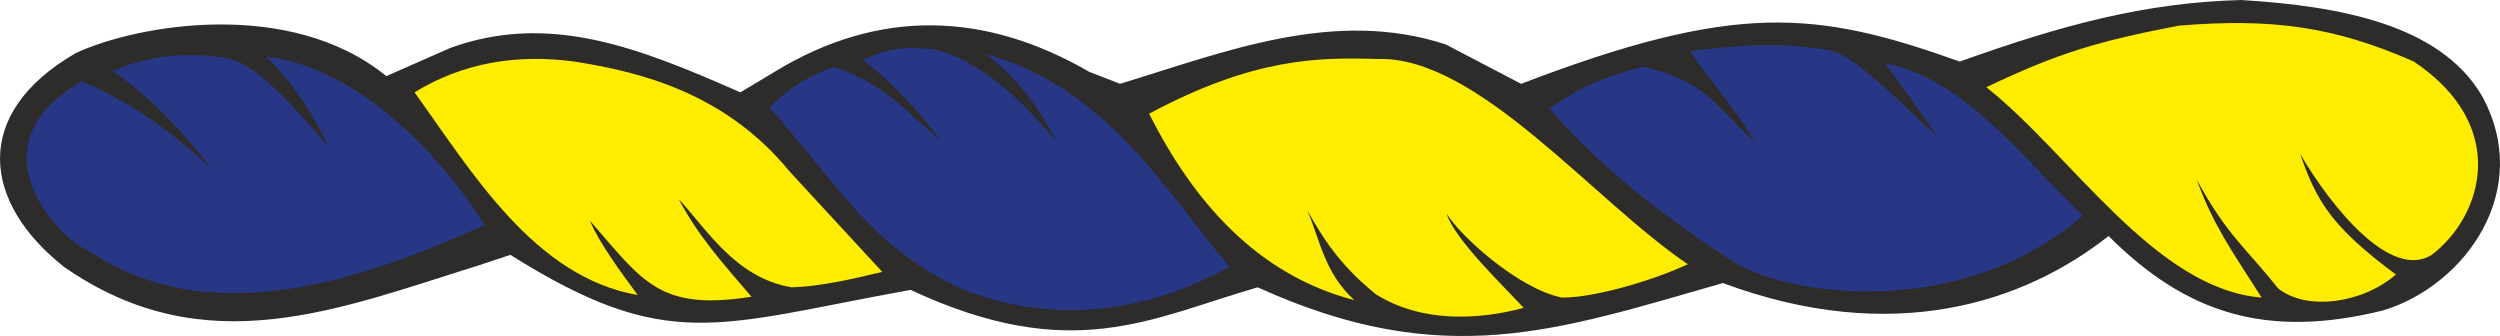
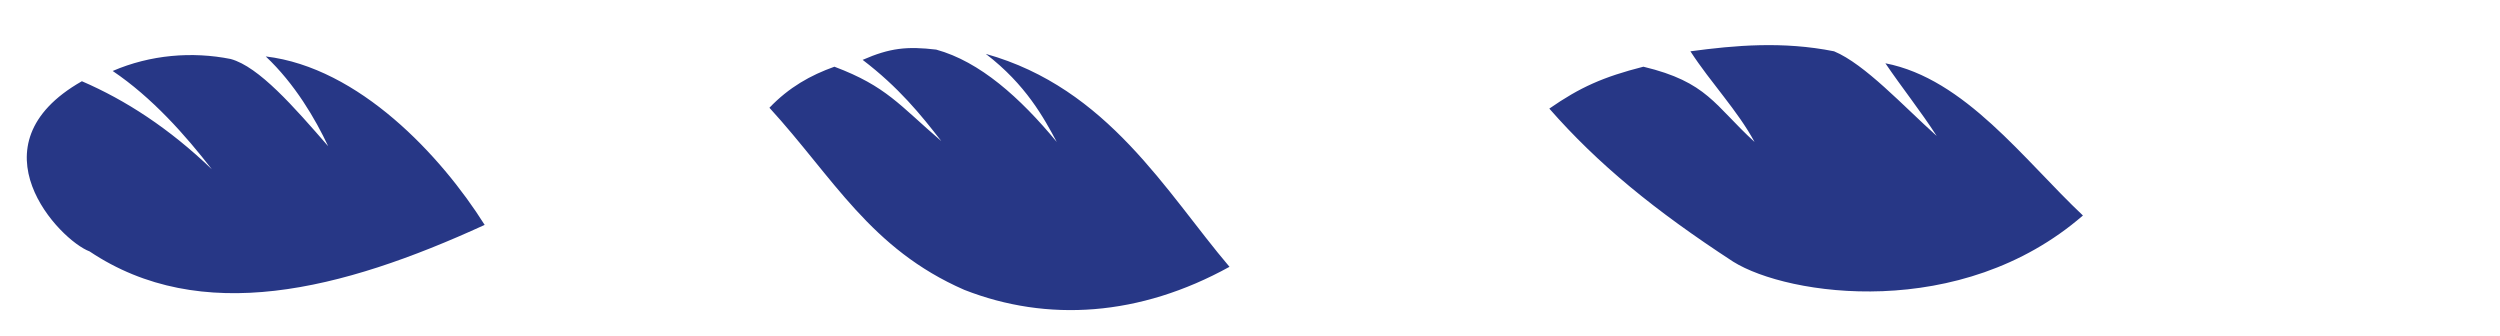
<svg xmlns="http://www.w3.org/2000/svg" width="280.651" height="37.722" viewBox="0 0 210.489 28.292">
-   <path d="M401.174 413.385c4.464 7.992-1.368 16.056-8.28 18.144-9.864 2.448-16.632.216-23.112-6.264-7.128 5.616-18.144 9.288-32.472 3.96-13.896 3.96-23.472 7.488-39.168.36-9 2.592-15.624 6.552-29.232.216-16.344 2.952-20.376 5.4-33.696-2.952l-2.592.864c-11.808 3.672-23.112 8.424-34.992.144-6.84-5.4-7.848-12.888 1.008-18 5.112-2.376 18-4.68 26.136 1.944l5.4-2.376c8.352-3.024 15.912 0 24.408 3.744l2.88-1.728c8.856-5.4 17.784-5.04 26.496 0l2.592 1.008c8.784-2.664 18-6.408 27.432-3.312l6.336 3.312c18.072-6.912 24.84-6.192 36.936-1.872 8.64-3.096 15.624-4.968 23.688-5.184 8.352.504 16.704 2.088 20.232 7.992z" style="fill:#2d2c2b" transform="translate(-192.248 -405.393)" />
  <path d="M346.67 409.713c2.592 1.08 5.832 4.608 8.64 7.128-1.296-2.016-2.952-4.104-4.32-6.12 6.696 1.296 11.664 8.136 16.632 12.816-10.296 8.928-24.84 6.768-29.448 3.888-6.624-4.32-11.376-8.208-15.48-12.888 2.592-1.8 4.536-2.664 7.92-3.528 5.4 1.296 5.976 3.24 9.36 6.336-1.44-2.664-3.672-4.968-5.4-7.632 3.744-.504 7.776-.864 12.096 0zm-75.6-.144c3.672 1.008 7.056 4.032 10.152 7.776-1.08-2.016-2.592-4.824-5.976-7.416 10.296 2.88 15.192 11.664 20.52 17.928-7.56 4.176-15.336 4.68-22.32 1.944-7.92-3.456-11.016-9.432-16.416-15.336 1.656-1.728 3.456-2.736 5.472-3.456 4.392 1.656 5.472 3.24 9 6.264-1.728-2.232-3.6-4.536-6.624-6.84 2.304-1.008 3.744-1.152 6.192-.864zm-59.4.792c2.376.648 5.328 4.032 8.208 7.344-1.08-2.304-2.808-5.256-5.256-7.56 7.848.936 14.76 8.352 18.432 14.184-12.096 5.544-23.904 8.496-33.264 2.232-2.52-.936-10.152-8.928-.648-14.328 3.672 1.584 7.344 3.96 10.944 7.416-2.232-2.88-5.04-6.048-8.352-8.28 3.168-1.368 6.696-1.656 9.936-1.008z" style="fill:#273786" transform="translate(-192.248 -405.393)" />
-   <path d="M240.614 410.577c5.472.864 12.672 2.592 18.144 9.288l7.776 8.424c-2.736.648-5.256 1.224-7.632 1.296-4.752-.792-7.2-4.968-9.504-7.416 1.656 3.096 3.528 5.184 6.12 8.208-7.776 1.224-9.144-1.296-13.608-6.408.792 1.872 2.592 4.32 4.032 6.264-8.712-1.512-13.968-10.368-18.792-17.064 4.104-2.52 8.64-3.24 13.464-2.592zm67.608-.216c8.424-.288 18.216 11.952 26.136 17.28-2.952 1.368-7.776 2.808-10.584 2.808-3.672-.72-8.568-5.184-9.72-7.056.648 2.16 5.04 6.336 6.48 7.92-3.744 1.008-8.568 1.296-12.456-1.152-3.096-2.52-4.464-4.752-5.76-7.056 1.08 2.52 1.44 5.256 3.96 7.56-8.28-2.16-13.608-8.424-17.28-15.696 8.856-4.752 14.328-4.752 19.224-4.608zm87.264.216c8.064 5.4 5.832 12.96 1.512 16.272-3.456 2.16-8.424-3.96-11.088-8.496 1.368 3.888 2.52 6.048 8.064 10.152-2.808 2.448-7.56 3.096-9.936 1.152-2.736-3.456-4.248-4.392-6.84-9.144 1.44 3.888 2.808 5.76 5.472 9.936-9-.72-16.056-12.096-23.184-17.712 6.192-2.952 9.504-3.888 16.2-5.184 7.848-.648 13.104.072 19.8 3.024z" style="fill:#ffed00" transform="translate(-192.248 -405.393)" />
</svg>